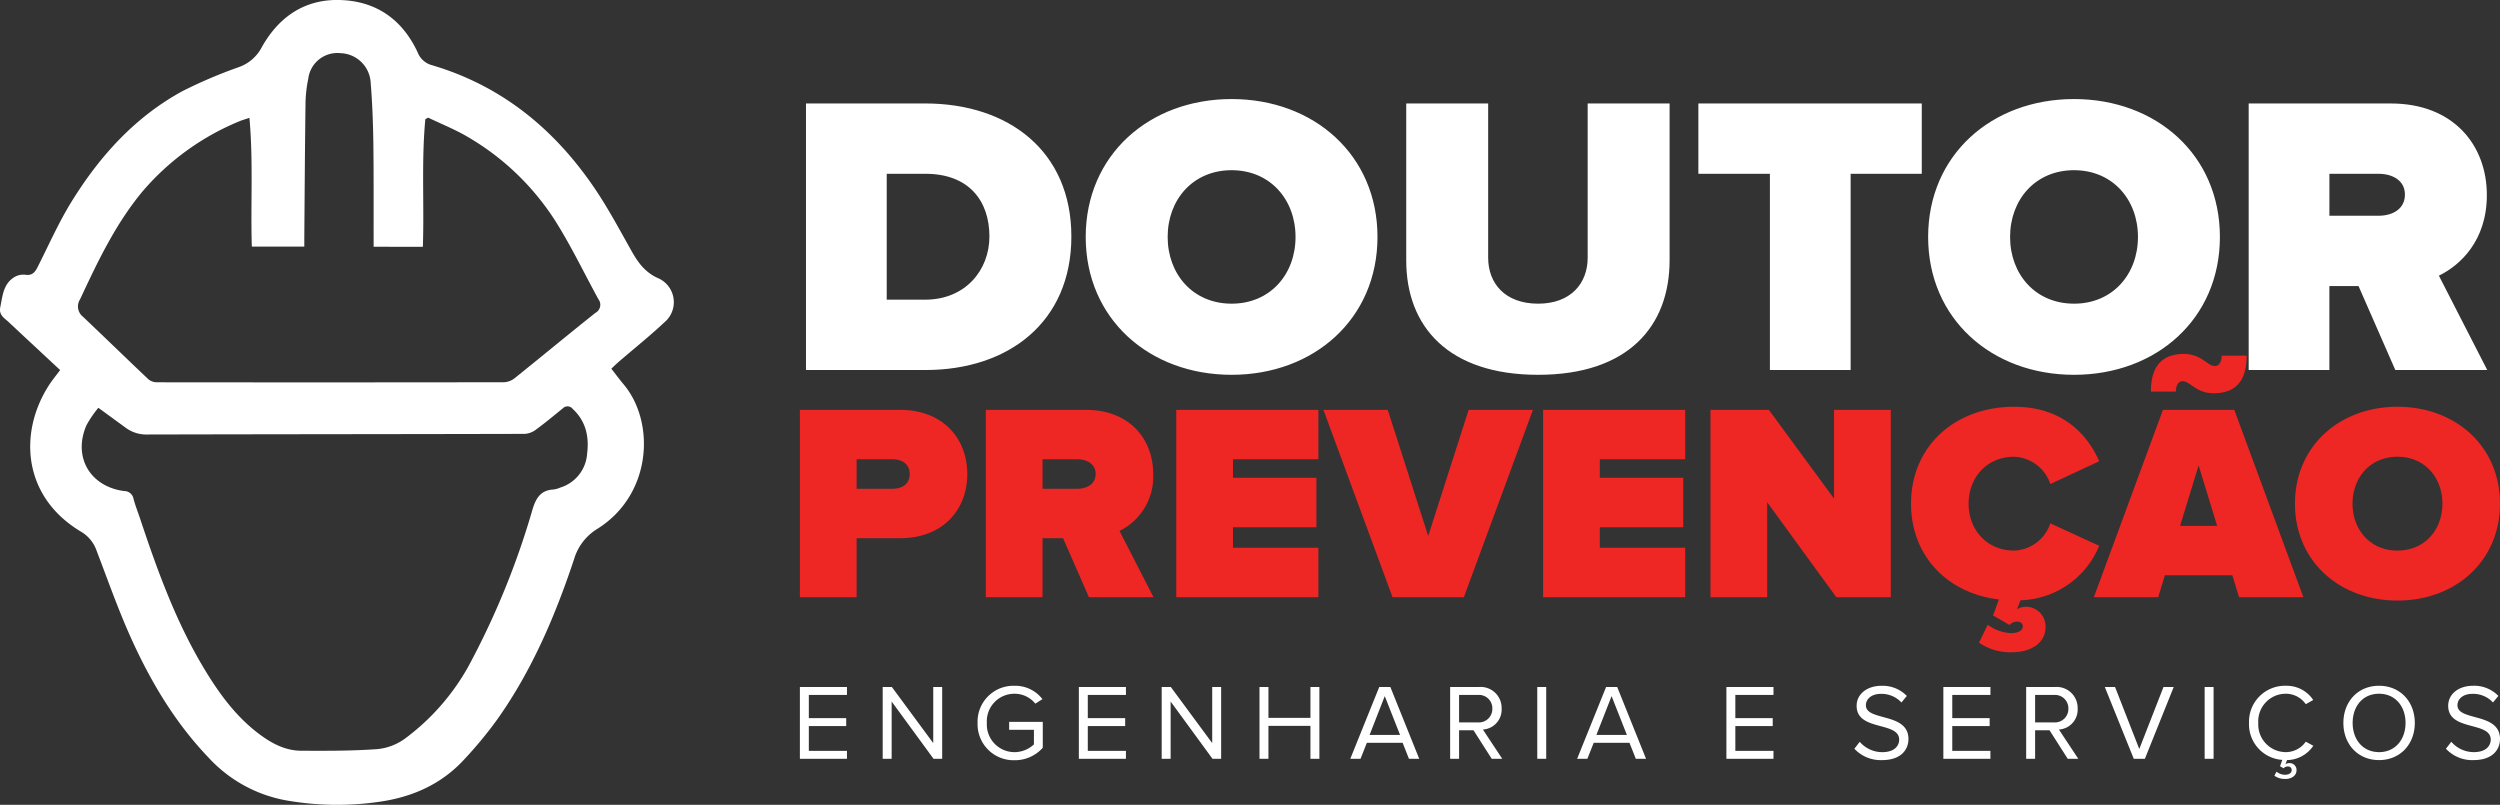
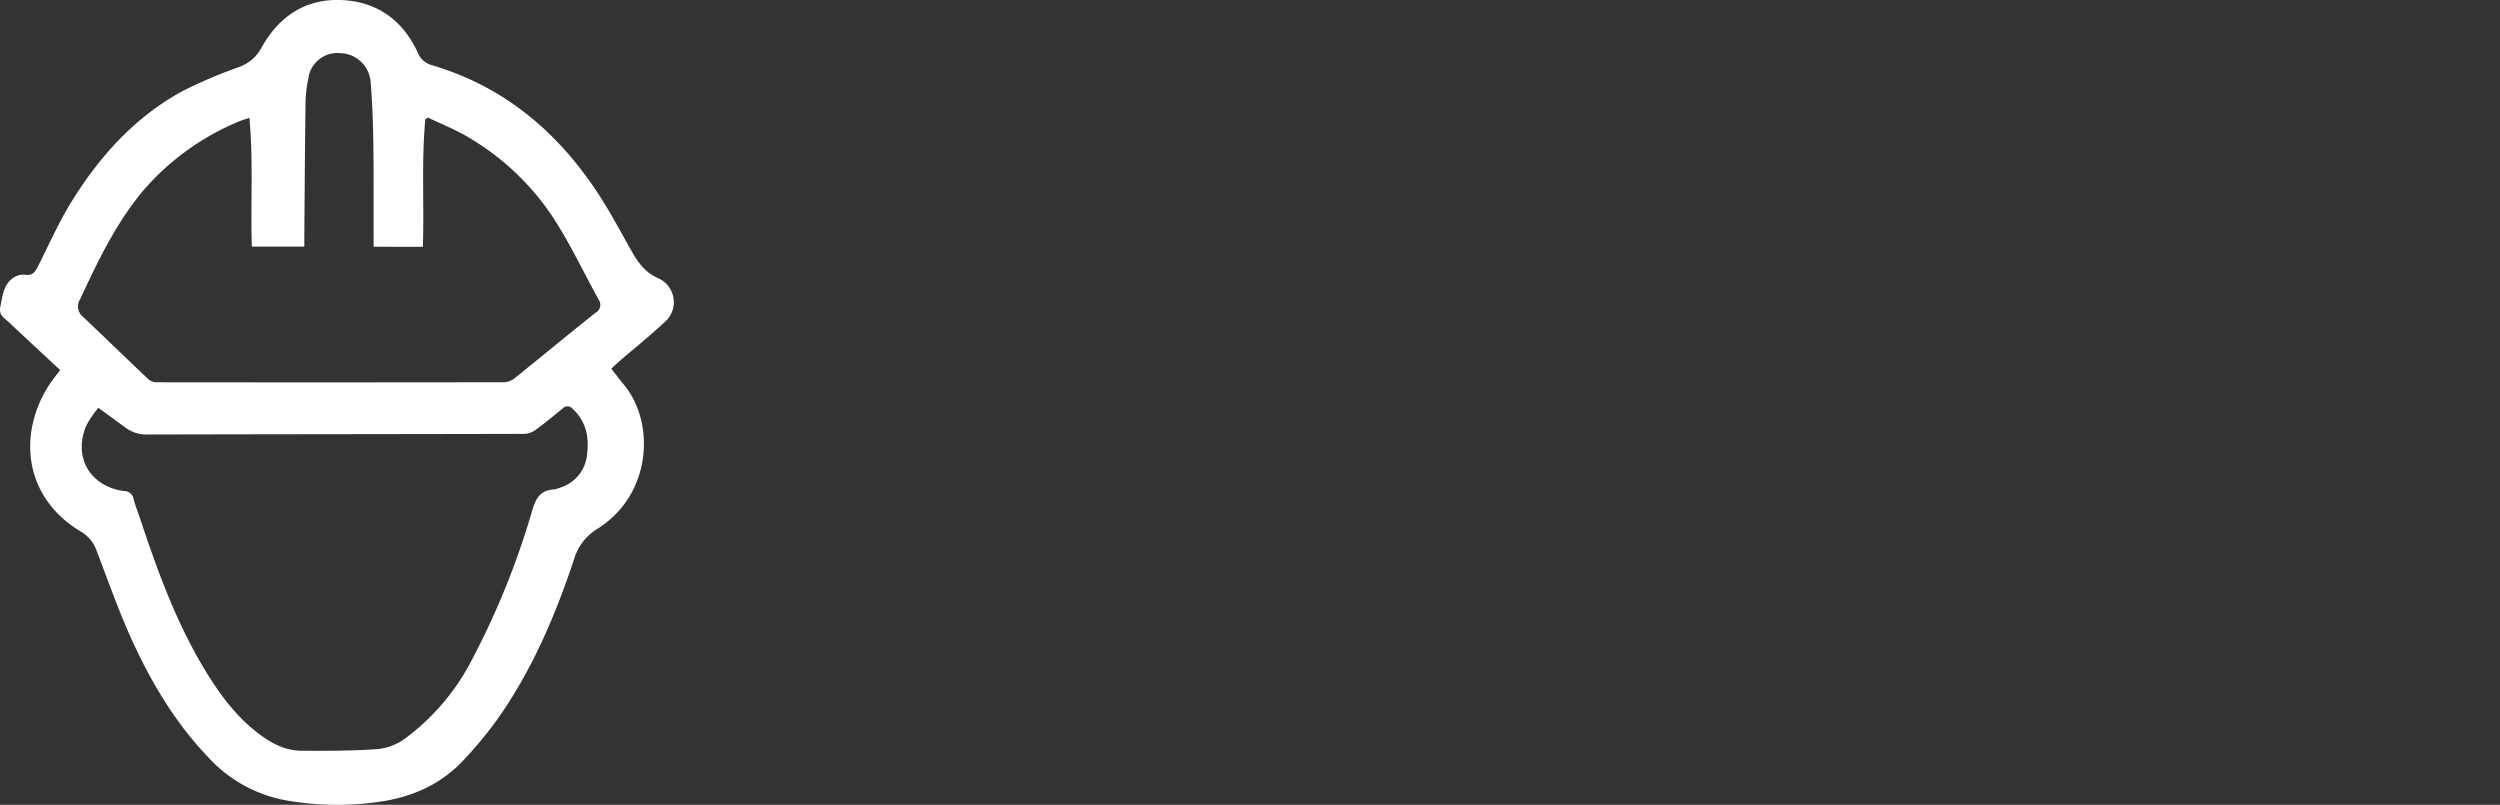
<svg xmlns="http://www.w3.org/2000/svg" width="483.264" height="155.578" viewBox="0 0 483.264 155.578">
  <rect x="0" y="0" width="483.264" height="155.578" fill="#333333" stroke="none" />
  <g id="Grupo_4" data-name="Grupo 4" transform="translate(21287.32 24608.949)">
    <g id="Grupo_2" data-name="Grupo 2" transform="translate(-21132.697 -24589.799)">
-       <path id="Caminho_3" data-name="Caminho 3" d="M28.444-14.746c16.145,0,28.2-9.347,28.2-25.8S44.589-66.272,28.367-66.272H5.346v51.526Zm-.077-13.6H20.951V-52.676h7.493c8.343,0,12.36,5.176,12.36,12.128C40.8-34.059,36.169-28.342,28.367-28.342ZM87.618-13.819c15.914,0,28.2-10.815,28.2-26.652s-12.283-26.652-28.2-26.652-28.2,10.815-28.2,26.652S71.7-13.819,87.618-13.819Zm0-13.751c-7.493,0-12.36-5.717-12.36-12.9s4.867-12.9,12.36-12.9,12.36,5.717,12.36,12.9S95.112-27.569,87.618-27.569ZM146.87-13.819c17.381,0,25.416-9.347,25.416-22.171V-66.272H156.449v29.819c0,4.944-3.245,8.884-9.579,8.884-6.412,0-9.656-3.94-9.656-8.884V-66.272H121.377v30.36C121.377-23.166,129.488-13.819,146.87-13.819Zm60.41-.927v-37.93h13.751v-13.6H177.847v13.6h13.828v37.93Zm43.183.927c15.914,0,28.2-10.815,28.2-26.652s-12.283-26.652-28.2-26.652-28.2,10.815-28.2,26.652S234.55-13.819,250.463-13.819Zm0-13.751c-7.493,0-12.36-5.717-12.36-12.9s4.867-12.9,12.36-12.9,12.36,5.717,12.36,12.9S257.957-27.569,250.463-27.569Zm79.878,12.824-9.347-18.231c4.094-2.009,9.27-6.721,9.27-15.6,0-9.656-6.489-17.69-18.54-17.69h-27.5v51.526h15.6V-30.969h5.639l7.107,16.223ZM309.329-44.565h-9.5v-8.111h9.5c2.627,0,5.1,1.236,5.1,4.017C314.427-45.8,311.955-44.565,309.329-44.565Z" transform="translate(-4.166 67.121)" fill="#fff" />
-       <path id="Caminho_2" data-name="Caminho 2" d="M14.8-14.467v-11.4h8.361c8.47,0,13.031-5.647,13.031-12.379,0-6.787-4.561-12.433-13.031-12.433H3.834v36.214Zm6.95-20.957H14.8v-5.7h6.95c1.846,0,3.312.923,3.312,2.878C25.063-36.348,23.6-35.425,21.751-35.425ZM72.19-14.467l-6.57-12.813a11.673,11.673,0,0,0,6.515-10.967c0-6.787-4.561-12.433-13.031-12.433H39.777v36.214H50.744v-11.4h3.963l5,11.4ZM57.422-35.425H50.744v-5.7h6.678c1.846,0,3.583.869,3.583,2.823C61.006-36.294,59.268-35.425,57.422-35.425Zm46.638,20.957v-9.556H87.555v-3.963h16.125v-9.556H87.555v-3.583h16.505v-9.556H76.588v36.214Zm28.124,0,13.356-36.214H133.108L125.29-26.3l-7.818-24.378H105.038l13.356,36.214Zm42.784,0v-9.556H158.463v-3.963h16.125v-9.556H158.463v-3.583h16.505v-9.556H147.5v36.214Zm39.743,0V-50.682H203.744v17.157l-12.6-17.157H179.855v36.214h10.967V-32.819l13.356,18.351ZM238.221-3.826c3.475,0,6.407-1.737,6.407-4.832a3.8,3.8,0,0,0-3.692-3.963,3.473,3.473,0,0,0-1.846.489l.706-1.737A16.98,16.98,0,0,0,255-24.4l-9.447-4.344a7.679,7.679,0,0,1-7,5.267c-5.267,0-8.8-4.018-8.8-9.067s3.529-9.067,8.8-9.067a7.679,7.679,0,0,1,7,5.267l9.447-4.4c-2.172-5-6.95-10.533-16.451-10.533-11.347,0-19.926,7.547-19.926,18.731,0,10.153,7.113,17.374,16.994,18.514l-1.14,3.095,3.2,1.846a1.839,1.839,0,0,1,1.412-.652c.706,0,1.14.326,1.14.923,0,.923-1.14,1.3-2.28,1.3a8.175,8.175,0,0,1-4.506-1.629L231.76-5.672A10.766,10.766,0,0,0,238.221-3.826ZM277.1-53.885c4.181,0,6.407-2.28,6.407-7.275H278.67c0,1.357-.6,2.009-1.3,2.009-1.466,0-2.606-2.335-5.972-2.335-4.181,0-6.407,2.28-6.407,7.275h4.832c0-1.357.6-2.009,1.3-2.009C272.589-56.219,273.729-53.885,277.1-53.885ZM294.47-14.467,281.113-50.682H267.323L253.966-14.467H266.4l1.3-4.235h13.031l1.3,4.235ZM277.8-28.258h-7.167l3.583-11.673Zm34.857,14.442c11.185,0,19.817-7.6,19.817-18.731s-8.633-18.731-19.817-18.731-19.817,7.6-19.817,18.731S301.473-13.816,312.658-13.816Zm0-9.664c-5.267,0-8.687-4.018-8.687-9.067s3.421-9.067,8.687-9.067,8.687,4.018,8.687,9.067S317.924-23.48,312.658-23.48Z" transform="translate(-3.834 110.757)" fill="#ee2624" />
-       <path id="Caminho_1" data-name="Caminho 1" d="M11.361-5.545V-7.086H3.99v-4.789h7.225v-1.541H3.99v-4.477h7.371v-1.541h-9.1V-5.545Zm18.406,0V-19.433H28.039V-8.585l-8-10.848h-1.77V-5.545H20V-16.622L28.1-5.545Zm13.992.271A7.177,7.177,0,0,0,49.214-7.69v-5h-6.5v1.541h4.789v2.811a5.484,5.484,0,0,1-3.748,1.5,5.346,5.346,0,0,1-5.351-5.643,5.322,5.322,0,0,1,5.351-5.643,5.121,5.121,0,0,1,4.018,1.916l1.374-.874a6.6,6.6,0,0,0-5.393-2.582,6.934,6.934,0,0,0-7.142,7.183A6.964,6.964,0,0,0,43.759-5.275Zm21.529-.271V-7.086H57.917v-4.789h7.225v-1.541H57.917v-4.477h7.371v-1.541h-9.1V-5.545Zm18.406,0V-19.433H81.965V-8.585l-8-10.848H72.2V-5.545h1.728V-16.622l8.1,11.077Zm18.989,0V-19.433h-1.728v5.976h-8.12v-5.976H91.106V-5.545h1.728v-6.371h8.12v6.371Zm19.3,0L116.4-19.433h-2.145l-5.6,13.888h1.978l1.228-3.1h6.913l1.228,3.1Zm-3.706-4.622h-5.892l2.936-7.5Zm19.759,4.622-3.748-5.663a3.853,3.853,0,0,0,3.623-4.039,4.062,4.062,0,0,0-4.372-4.185h-5.58V-5.545h1.728v-5.518h2.79L136-5.545Zm-4.706-7.038h-3.644v-5.309h3.644a2.587,2.587,0,0,1,2.79,2.644A2.615,2.615,0,0,1,133.331-12.583Zm13.2,7.038V-19.433H144.8V-5.545Zm19.3,0-5.58-13.888h-2.145l-5.6,13.888h1.978l1.228-3.1h6.913l1.228,3.1Zm-3.706-4.622h-5.892l2.936-7.5Zm28.338,4.622V-7.086h-7.371v-4.789h7.225v-1.541h-7.225v-4.477h7.371v-1.541h-9.1V-5.545Zm20.967.25c3.748,0,5.122-2.082,5.122-4.081,0-5.184-8.224-3.394-8.224-6.517,0-1.312,1.208-2.207,2.853-2.207a5.24,5.24,0,0,1,4.018,1.666l1.041-1.27a6.526,6.526,0,0,0-4.914-1.957c-2.748,0-4.789,1.582-4.789,3.873,0,4.955,8.224,2.957,8.224,6.538,0,1.083-.791,2.415-3.269,2.415a5.728,5.728,0,0,1-4.352-2L206.1-7.5A6.909,6.909,0,0,0,211.431-5.3Zm20.967-.25V-7.086h-7.371v-4.789h7.225v-1.541h-7.225v-4.477H232.4v-1.541h-9.1V-5.545Zm16.99,0-3.748-5.663a3.853,3.853,0,0,0,3.623-4.039,4.062,4.062,0,0,0-4.372-4.185h-5.58V-5.545h1.728v-5.518h2.79l3.519,5.518Zm-4.706-7.038h-3.644v-5.309h3.644a2.587,2.587,0,0,1,2.79,2.644A2.615,2.615,0,0,1,244.683-12.583Zm17.573,7.038,5.58-13.888h-1.978L261.173-7.44l-4.685-11.993H254.51l5.6,13.888Zm13.284,0V-19.433h-1.728V-5.545Zm13.867,3.894c1.208,0,2.165-.645,2.165-1.666a1.317,1.317,0,0,0-1.374-1.4,1.246,1.246,0,0,0-.77.229l.312-.812a6.236,6.236,0,0,0,5.08-2.769l-1.457-.791a4.724,4.724,0,0,1-3.831,2.02,5.345,5.345,0,0,1-5.351-5.643,5.322,5.322,0,0,1,5.351-5.643,4.67,4.67,0,0,1,3.831,2.02l1.437-.812a6.162,6.162,0,0,0-5.268-2.748,6.947,6.947,0,0,0-7.142,7.183,6.892,6.892,0,0,0,6.434,7.142l-.437,1.228.687.4a1.043,1.043,0,0,1,.791-.354.681.681,0,0,1,.77.729c0,.562-.583.874-1.27.874a2.651,2.651,0,0,1-1.666-.6l-.4.791A3.554,3.554,0,0,0,289.407-1.652ZM307.521-5.3c4.1,0,6.913-3.082,6.913-7.183s-2.811-7.183-6.913-7.183-6.892,3.082-6.892,7.183S303.419-5.3,307.521-5.3Zm0-1.541c-3.123,0-5.1-2.415-5.1-5.643,0-3.248,1.978-5.643,5.1-5.643,3.1,0,5.122,2.394,5.122,5.643C312.643-9.251,310.623-6.836,307.521-6.836ZM325.781-5.3c3.748,0,5.122-2.082,5.122-4.081,0-5.184-8.224-3.394-8.224-6.517,0-1.312,1.208-2.207,2.852-2.207a5.24,5.24,0,0,1,4.018,1.666l1.041-1.27a6.526,6.526,0,0,0-4.914-1.957c-2.748,0-4.789,1.582-4.789,3.873,0,4.955,8.224,2.957,8.224,6.538,0,1.083-.791,2.415-3.269,2.415a5.728,5.728,0,0,1-4.352-2L320.451-7.5A6.909,6.909,0,0,0,325.781-5.3Z" transform="translate(-2.262 133.08)" fill="#fff" />
-     </g>
+       </g>
    <path id="Caminho_4" data-name="Caminho 4" d="M-543.193-67.059c.826,1.056,1.556,2.055,2.352,3,6.172,7.307,5.543,21.258-4.973,27.914a10.273,10.273,0,0,0-4.589,5.941c-3.63,10.9-8.106,21.414-14.768,30.849A78.778,78.778,0,0,1-571.652,8.5c-4.4,4.773-9.992,7.249-16.373,8.162a56.743,56.743,0,0,1-17.867-.244A26.843,26.843,0,0,1-621,8.175c-6.594-6.864-11.356-14.937-15.207-23.541-2.4-5.363-4.348-10.931-6.456-16.424a6.853,6.853,0,0,0-2.963-3.712c-11.35-6.726-12.169-19.083-6.357-28.231.661-1.041,1.457-2,2.242-3.06-3.349-3.12-6.646-6.175-9.921-9.252-.834-.783-1.969-1.351-1.651-2.9.455-2.207.578-4.555,2.8-5.857a3.387,3.387,0,0,1,2.05-.41c1.344.2,1.88-.519,2.4-1.546,2.135-4.223,4.055-8.585,6.537-12.6,5.438-8.789,12.256-16.355,21.453-21.362a92.384,92.384,0,0,1,10.939-4.655,7.964,7.964,0,0,0,4.366-3.819c3.375-6.02,8.53-9.476,15.592-9.111,6.807.352,11.659,3.917,14.54,10.087a4.074,4.074,0,0,0,2.618,2.449c13.528,3.951,23.771,12.321,31.574,23.808,2.656,3.91,4.884,8.116,7.209,12.242,1.273,2.26,2.689,4.154,5.24,5.235a5.066,5.066,0,0,1,1.464,8.089c-2.946,2.8-6.141,5.342-9.223,8C-542.216-67.988-542.653-67.559-543.193-67.059ZM-642.352-59.5a21.645,21.645,0,0,0-2.29,3.353c-2.667,6.115.638,11.862,7.272,12.746a1.806,1.806,0,0,1,1.807,1.46c.346,1.34.87,2.634,1.308,3.95,3.33,10,6.914,19.9,12.392,28.986,2.836,4.7,6.037,9.109,10.467,12.472,2.445,1.856,5.112,3.315,8.255,3.329,4.881.022,9.774.039,14.637-.307a10.78,10.78,0,0,0,5.4-2.021A43.971,43.971,0,0,0-570.853-9.454a153.592,153.592,0,0,0,12.422-30.378c.683-2.26,1.613-3.753,4.11-3.875a4.807,4.807,0,0,0,1.237-.36,7.379,7.379,0,0,0,5.215-6.577c.409-3.294-.25-6.286-2.8-8.652a1.266,1.266,0,0,0-1.893-.1c-1.71,1.387-3.4,2.8-5.177,4.1a4,4,0,0,1-2.158.84c-24.34.062-48.68.062-73.02.122a6.673,6.673,0,0,1-4.142-1.3C-638.721-56.847-640.382-58.059-642.352-59.5Zm53.213-31.125c0-.612,0-1.038,0-1.465-.013-6.278.032-12.557-.06-18.833-.057-3.878-.209-7.762-.527-11.627a6.032,6.032,0,0,0-5.852-5.5,5.665,5.665,0,0,0-6.2,4.961,25.274,25.274,0,0,0-.527,4.554c-.117,8.72-.166,17.441-.237,26.163,0,.56,0,1.121,0,1.72h-10.143c-.255-8.308.3-16.514-.465-24.9-.948.327-1.5.476-2.016.7a49.251,49.251,0,0,0-18.57,13.437c-5.253,6.289-8.718,13.593-12.146,20.937a2.538,2.538,0,0,0,.568,3.391c4.243,4.019,8.425,8.1,12.675,12.115a2.624,2.624,0,0,0,1.667.545q33.5.04,67-.009a3.548,3.548,0,0,0,2.049-.748c5.233-4.2,10.394-8.483,15.644-12.657a1.766,1.766,0,0,0,.6-2.631c-2.812-5.115-5.326-10.419-8.457-15.329a49.78,49.78,0,0,0-16.793-16.05c-2.438-1.448-5.11-2.5-7.676-3.738l-.539.3c-.774,8.195-.2,16.447-.477,24.666Z" transform="translate(-20625.955 -24470.623)" fill="#fff" />
  </g>
</svg>